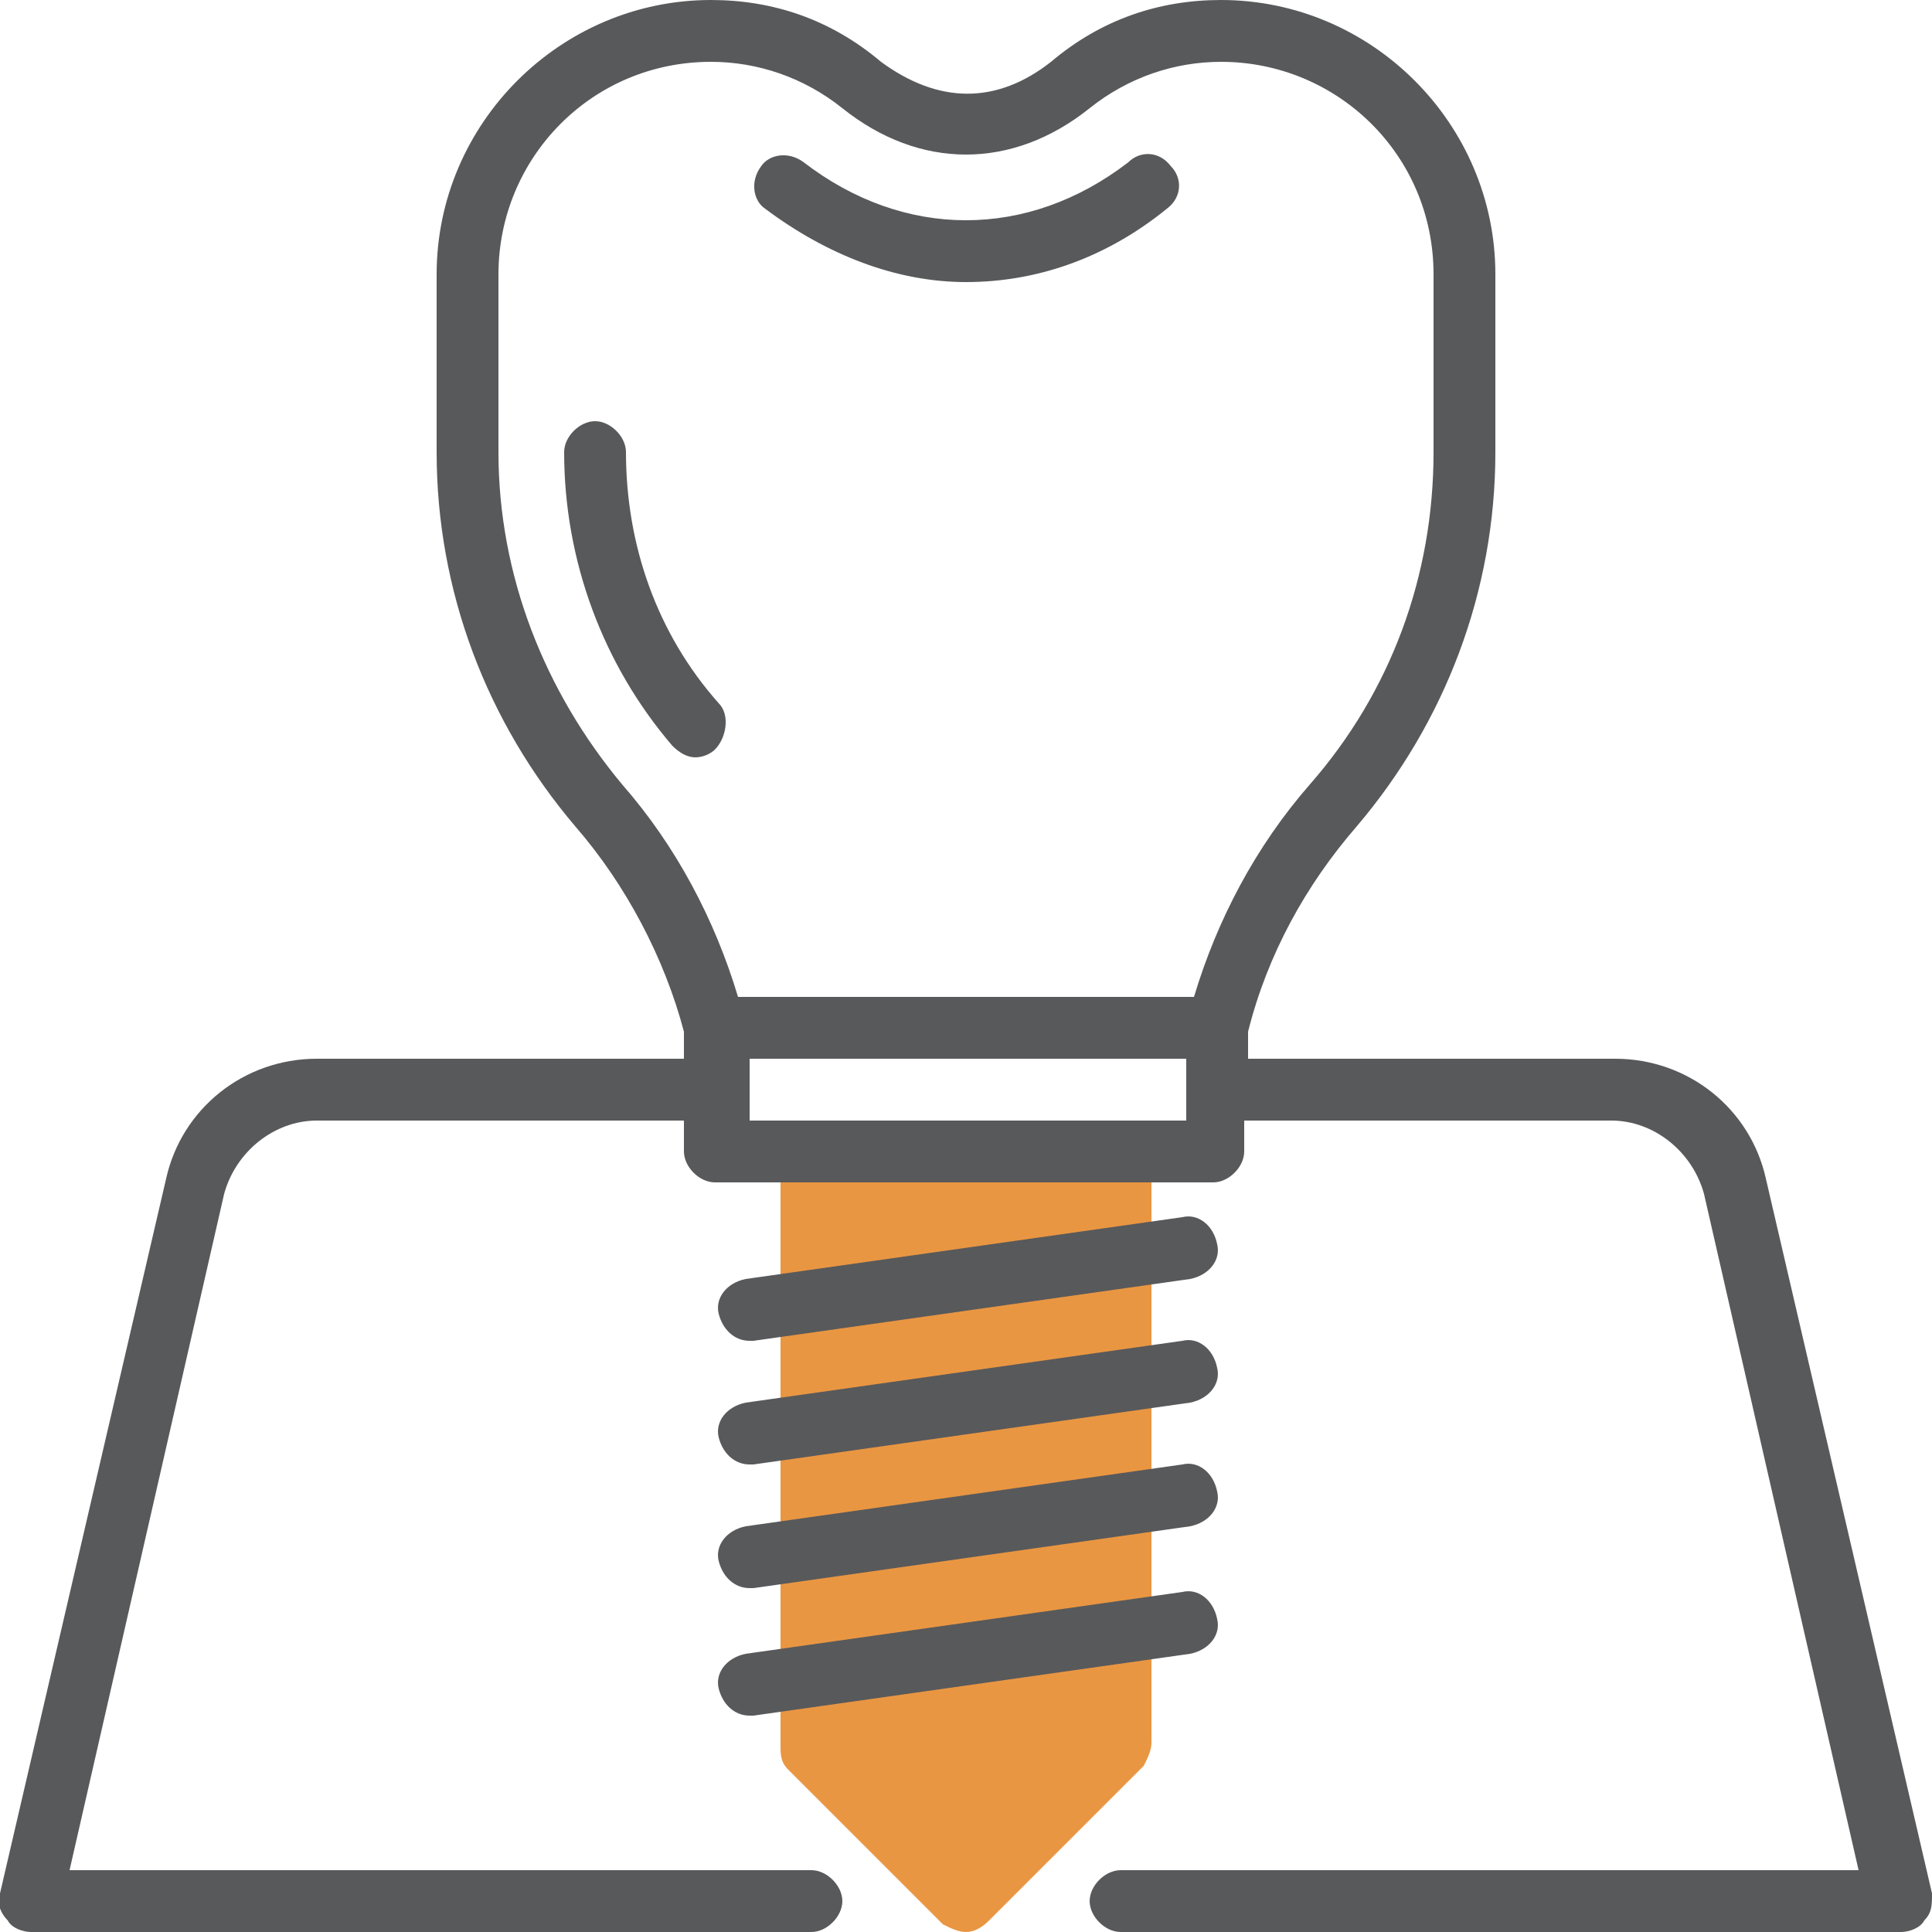
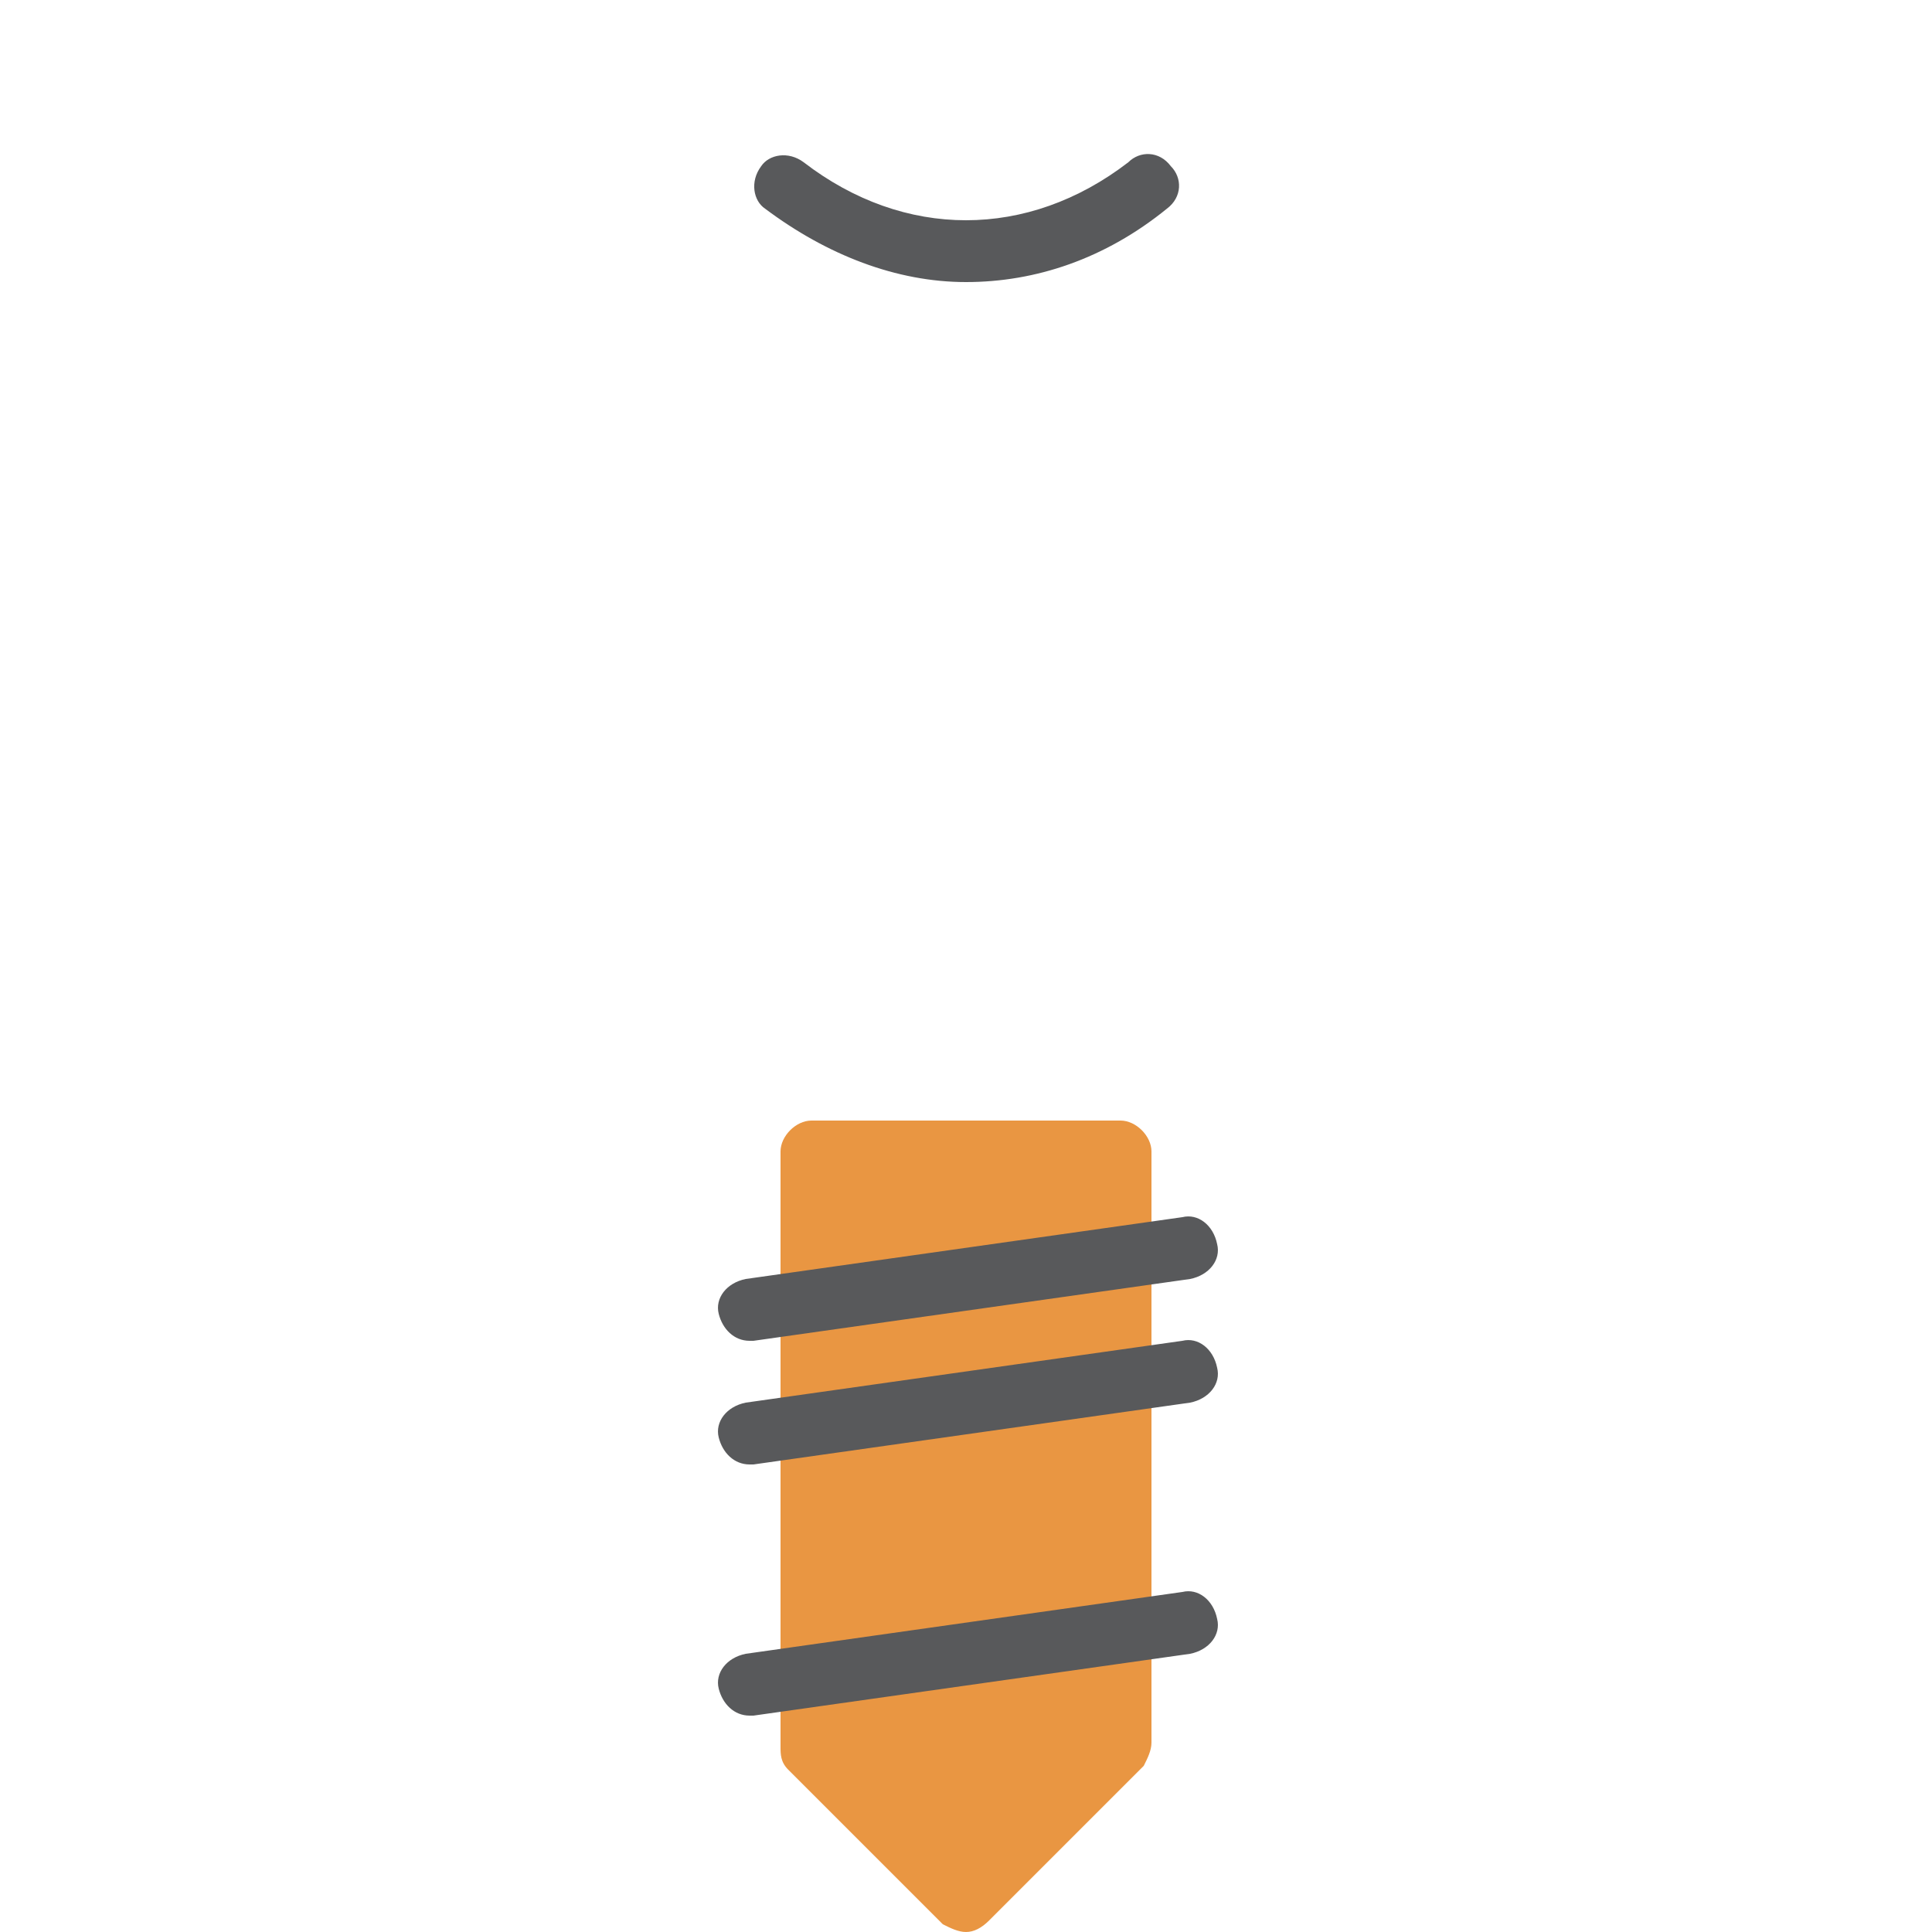
<svg xmlns="http://www.w3.org/2000/svg" version="1.1" id="Layer_1" x="0px" y="0px" viewBox="0 0 50 50" style="enable-background:new 0 0 50 50;" xml:space="preserve">
  <style type="text/css">
	.st0{fill:#E99642;}
	.st1{fill:#58595B;}
</style>
  <g>
    <g>
-       <path class="st0" d="M25,50c-0.2,0-0.4-0.1-0.6-0.2l-4-4c-0.2-0.2-0.2-0.4-0.2-0.6V29.8c0-0.4,0.4-0.8,0.8-0.8H29    c0.4,0,0.8,0.4,0.8,0.8v15.3c0,0.2-0.1,0.4-0.2,0.6l-4,4C25.4,49.9,25.2,50,25,50z M29,45.2L29,45.2L29,45.2z" />
+       <path class="st0" d="M25,50c-0.2,0-0.4-0.1-0.6-0.2l-4-4c-0.2-0.2-0.2-0.4-0.2-0.6V29.8c0-0.4,0.4-0.8,0.8-0.8H29    c0.4,0,0.8,0.4,0.8,0.8v15.3c0,0.2-0.1,0.4-0.2,0.6l-4,4C25.4,49.9,25.2,50,25,50M29,45.2L29,45.2L29,45.2z" />
    </g>
  </g>
  <g>
    <path class="st1" d="M19.4,34.7c-0.4,0-0.7-0.3-0.8-0.7c-0.1-0.4,0.2-0.8,0.7-0.9l11.3-1.6c0.4-0.1,0.8,0.2,0.9,0.7   c0.1,0.4-0.2,0.8-0.7,0.9l-11.3,1.6C19.4,34.7,19.4,34.7,19.4,34.7z" />
  </g>
  <g>
    <path class="st1" d="M19.4,37.9c-0.4,0-0.7-0.3-0.8-0.7c-0.1-0.4,0.2-0.8,0.7-0.9l11.3-1.6c0.4-0.1,0.8,0.2,0.9,0.7   c0.1,0.4-0.2,0.8-0.7,0.9l-11.3,1.6C19.4,37.9,19.4,37.9,19.4,37.9z" />
  </g>
  <g>
-     <path class="st1" d="M19.4,41.1c-0.4,0-0.7-0.3-0.8-0.7c-0.1-0.4,0.2-0.8,0.7-0.9l11.3-1.6c0.4-0.1,0.8,0.2,0.9,0.7   c0.1,0.4-0.2,0.8-0.7,0.9l-11.3,1.6C19.4,41.1,19.4,41.1,19.4,41.1z" />
-   </g>
+     </g>
  <g>
    <path class="st1" d="M19.4,44.4c-0.4,0-0.7-0.3-0.8-0.7c-0.1-0.4,0.2-0.8,0.7-0.9l11.3-1.6c0.4-0.1,0.8,0.2,0.9,0.7   c0.1,0.4-0.2,0.8-0.7,0.9l-11.3,1.6C19.4,44.4,19.4,44.4,19.4,44.4z" />
  </g>
  <g>
-     <path class="st1" d="M18.6,18.2c-1.6-1.8-2.4-4.1-2.4-6.5c0-0.4-0.4-0.8-0.8-0.8s-0.8,0.4-0.8,0.8c0,2.8,1,5.5,2.8,7.6   c0.2,0.2,0.4,0.3,0.6,0.3c0.2,0,0.4-0.1,0.5-0.2C18.8,19.1,18.9,18.5,18.6,18.2z" />
    <path class="st1" d="M25,7.3c1.8,0,3.6-0.6,5.2-1.9c0.4-0.3,0.4-0.8,0.1-1.1c-0.3-0.4-0.8-0.4-1.1-0.1c-2.6,2-5.8,2-8.4,0   c-0.4-0.3-0.9-0.2-1.1,0.1c-0.3,0.4-0.2,0.9,0.1,1.1C21.4,6.6,23.2,7.3,25,7.3z" />
-     <path class="st1" d="M50,49l-4.3-18.5c-0.4-1.8-2-3.1-3.9-3.1h-9.5v-0.7c0.5-2,1.5-3.8,2.8-5.3c2.3-2.7,3.6-6.1,3.6-9.7V7.1   c0-3.9-3.2-7.1-7.1-7.1c-1.6,0-3.1,0.5-4.4,1.6c-1.4,1.1-2.9,1.1-4.4,0C21.5,0.5,20,0,18.4,0c-3.9,0-7.1,3.2-7.1,7.1v4.6   c0,3.6,1.3,7,3.6,9.7c1.3,1.5,2.3,3.4,2.8,5.3v0.7H8.2c-1.9,0-3.5,1.3-3.9,3.1L0,49c-0.1,0.2,0,0.5,0.2,0.7C0.3,49.9,0.6,50,0.8,50   H21c0.4,0,0.8-0.4,0.8-0.8c0-0.4-0.4-0.8-0.8-0.8H1.8l4-17.5C6.1,29.8,7.1,29,8.2,29h9.5v0.8c0,0.4,0.4,0.8,0.8,0.8h12.9   c0.4,0,0.8-0.4,0.8-0.8V29h9.5c1.1,0,2.1,0.8,2.4,1.9l4,17.5H29c-0.4,0-0.8,0.4-0.8,0.8c0,0.4,0.4,0.8,0.8,0.8h20.2   c0.2,0,0.5-0.1,0.6-0.3C50,49.5,50,49.3,50,49z M12.9,11.7V7.1c0-3,2.4-5.5,5.5-5.5c1.2,0,2.4,0.4,3.4,1.2c2,1.6,4.4,1.6,6.4,0   c1-0.8,2.2-1.2,3.4-1.2c3,0,5.5,2.4,5.5,5.5v4.6c0,3.2-1.1,6.2-3.2,8.6c-1.4,1.6-2.4,3.5-3,5.5H19.1c-0.6-2-1.6-3.9-3-5.5   C14.1,17.9,12.9,14.9,12.9,11.7z M30.6,29H19.4v-1.6h11.3V29z" />
  </g>
</svg>